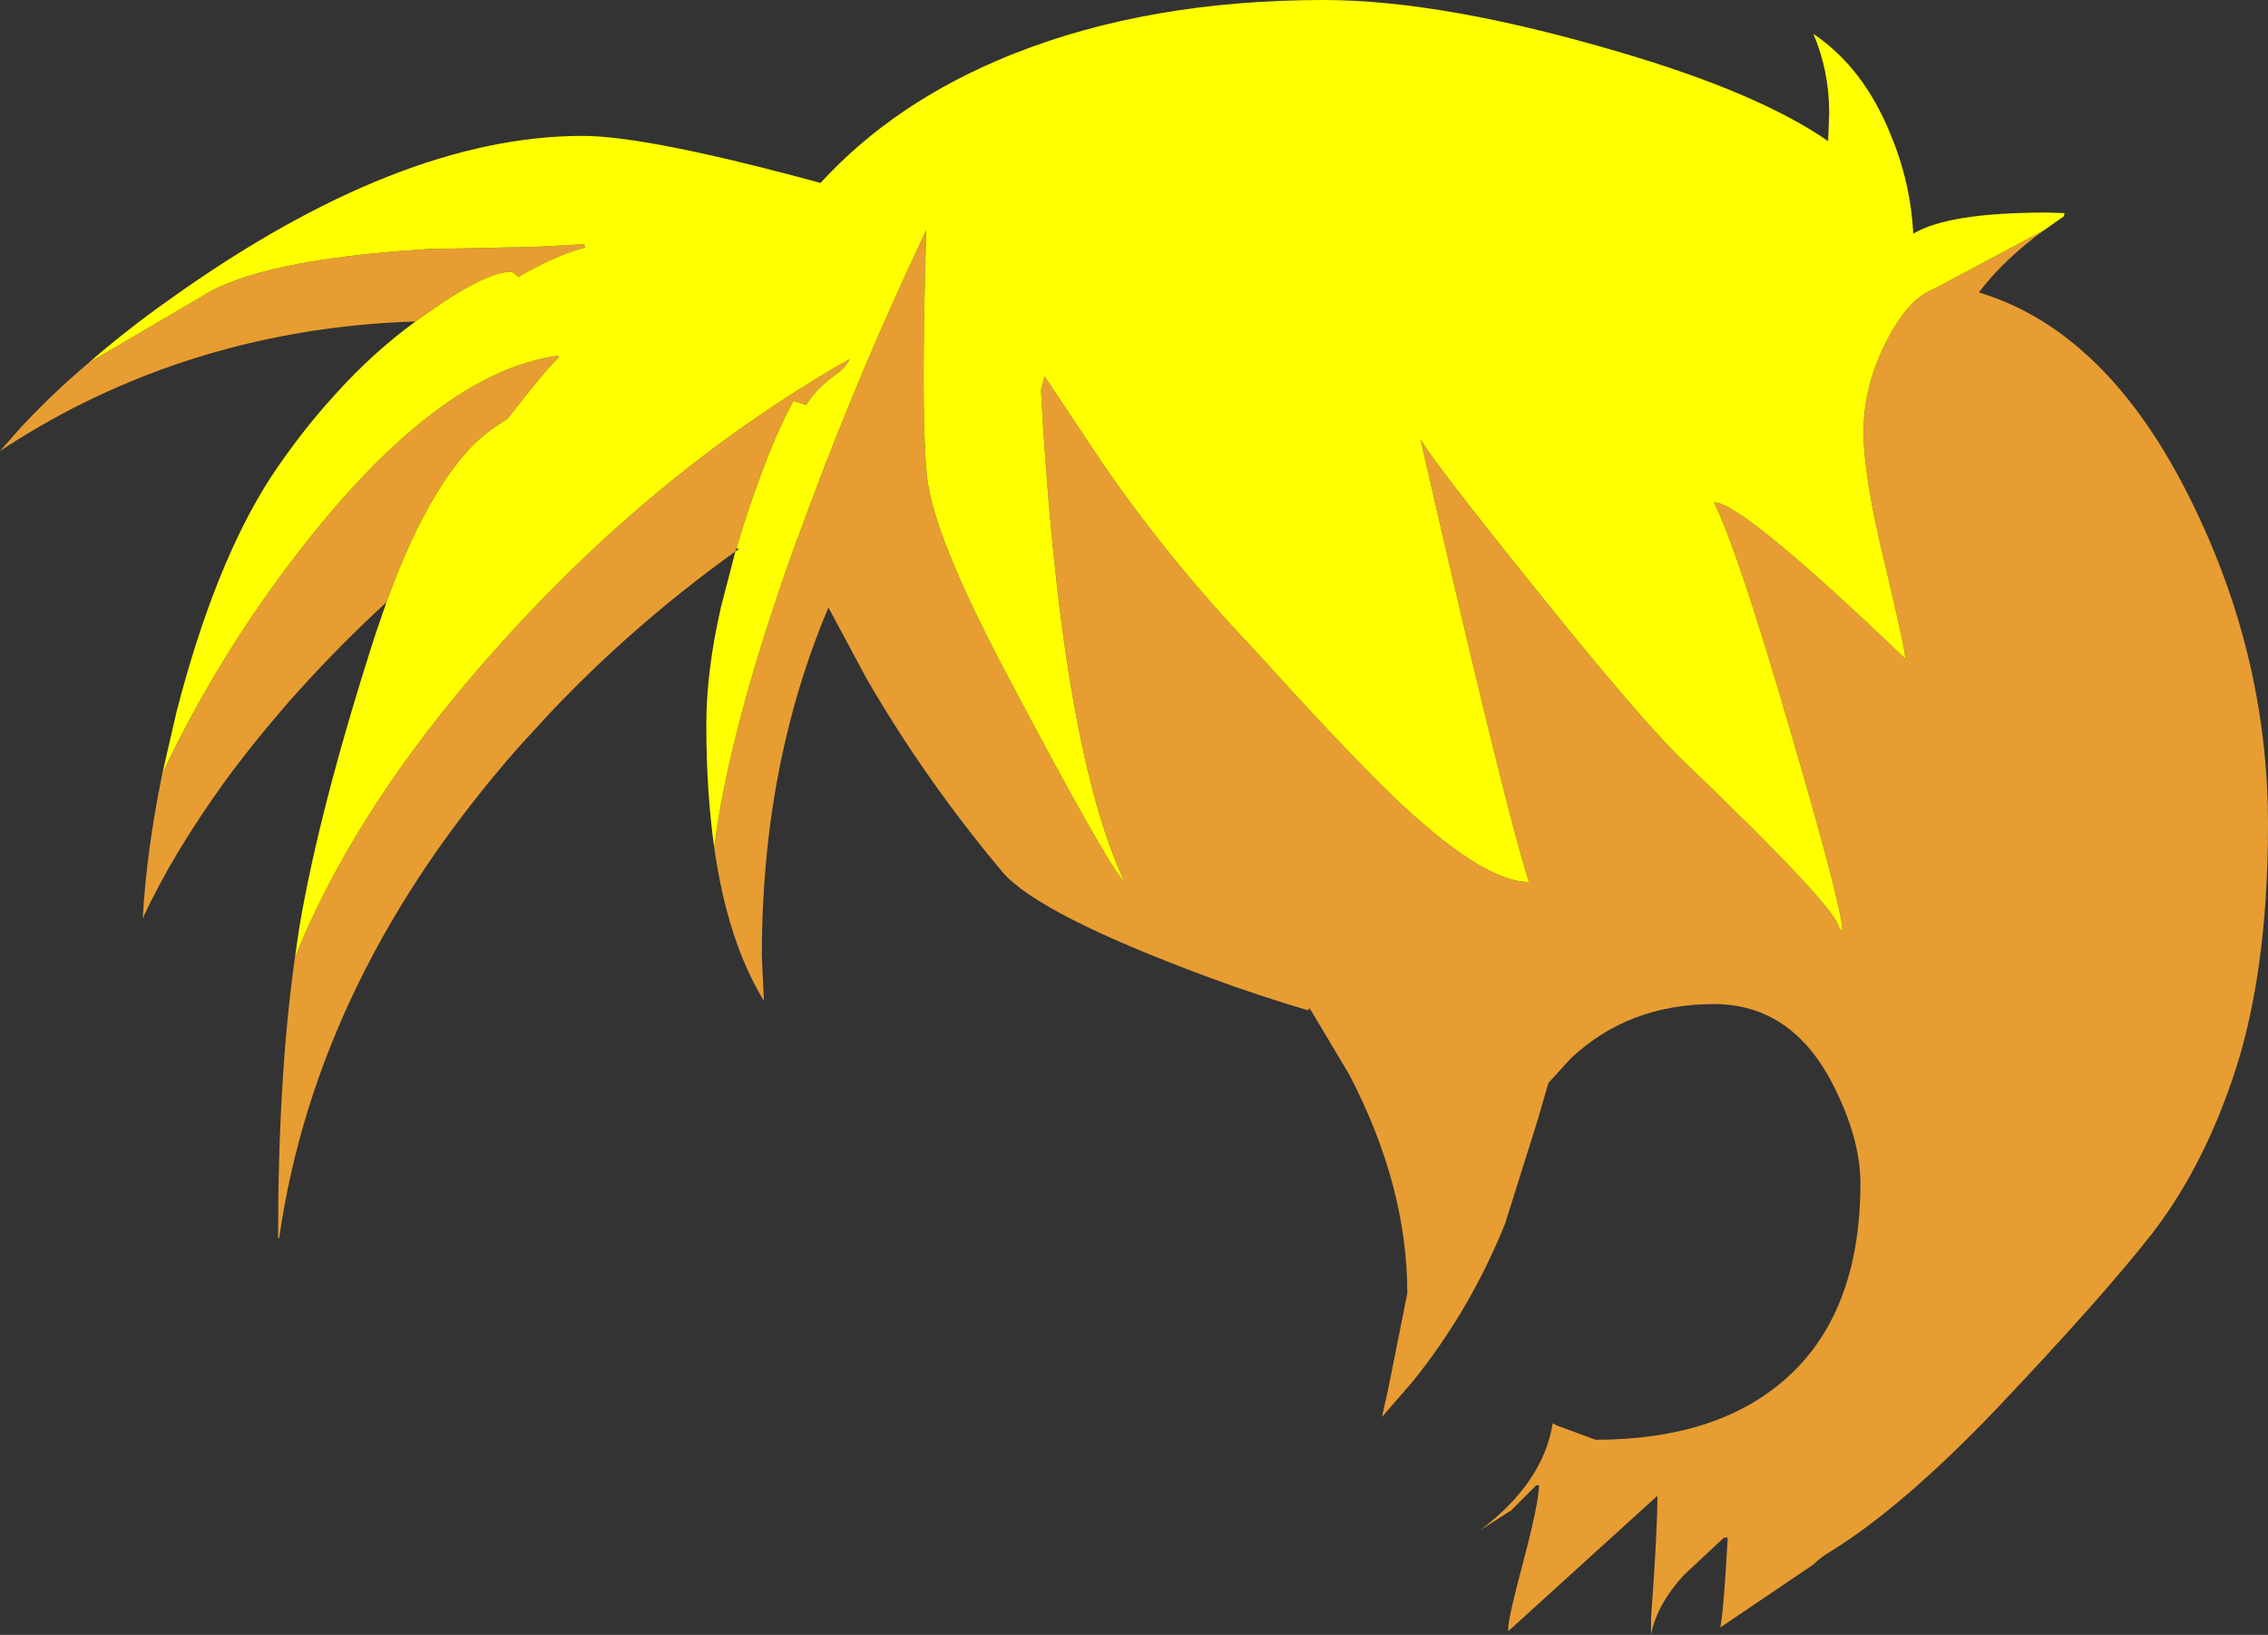
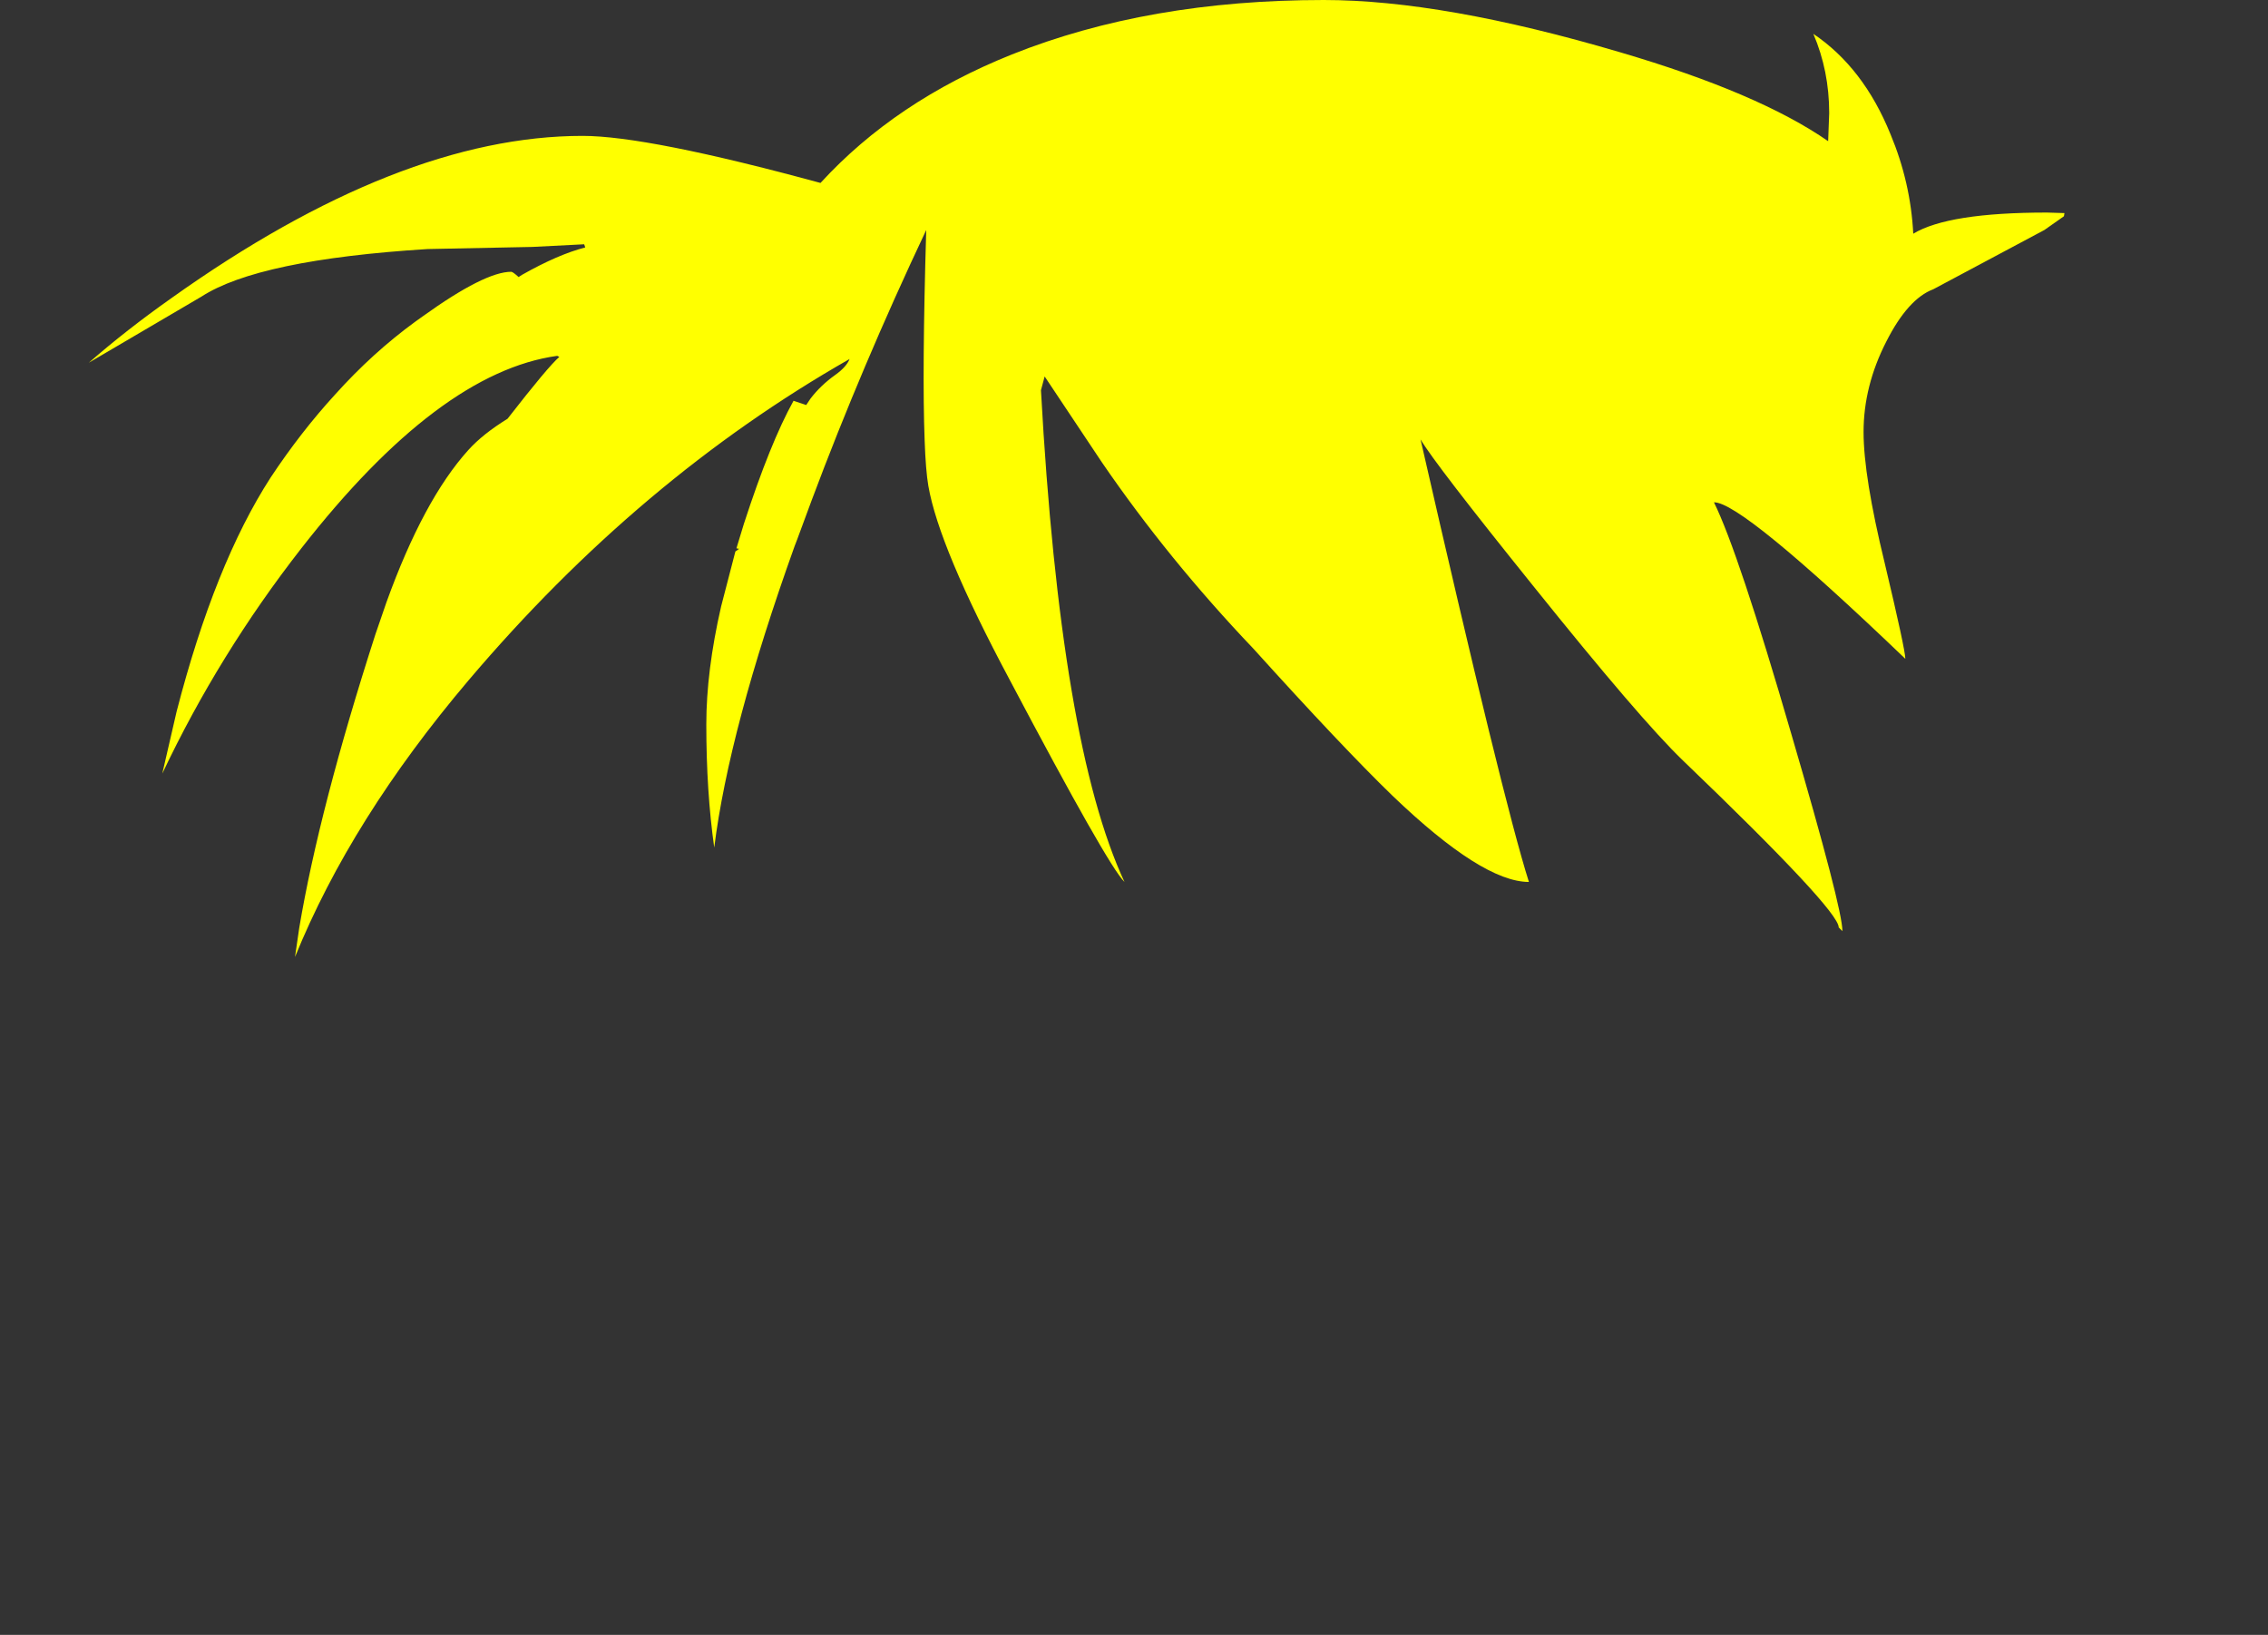
<svg xmlns="http://www.w3.org/2000/svg" height="154.6px" width="214.5px">
  <rect width="100%" height="100%" fill="#333333" stroke="none" />
  <g transform="matrix(1.0, 0.0, 0.0, 1.0, 0.0, 0.0)">
-     <path d="M8.4 34.3 L19.05 28.05 Q24.45 24.55 40.45 23.55 L50.35 23.35 55.25 23.1 55.35 23.4 Q52.8 24.05 49.35 26.0 L49.05 26.2 Q48.5 25.7 48.35 25.7 45.85 25.7 40.0 29.9 L39.3 30.4 Q21.85 30.95 6.9 38.6 3.25 40.5 0.0 42.65 L1.9 40.5 Q4.8 37.35 8.4 34.3 M15.35 73.15 Q20.7 61.85 28.5 51.85 41.5 35.2 52.7 33.65 L52.9 33.75 Q51.85 34.65 48.0 39.6 45.65 41.05 44.3 42.55 40.05 47.25 36.55 56.95 27.8 65.0 21.3 73.85 16.25 80.85 13.5 86.85 13.85 80.5 15.35 73.15 M27.9 90.5 Q33.2 77.45 44.3 64.35 60.5 45.25 80.35 33.95 80.05 34.7 79.0 35.45 77.6 36.45 76.65 37.7 L76.25 38.3 75.05 37.9 Q72.85 41.85 70.35 49.55 L69.65 51.85 69.55 52.15 Q59.8 59.15 51.85 67.6 L49.1 70.6 Q29.95 92.3 26.4 117.1 L26.3 117.05 Q26.3 101.8 27.9 90.5 M67.55 80.15 Q68.95 68.95 75.15 51.65 L75.4 51.0 76.75 47.35 Q81.5 34.65 87.6 21.75 87.2 35.2 87.45 41.65 87.55 44.5 87.8 45.95 88.8 51.75 95.5 64.3 104.8 81.9 106.35 83.4 100.3 70.45 98.45 36.9 L98.8 35.6 104.2 43.7 Q110.5 52.9 118.55 61.35 126.95 70.65 131.7 75.25 140.2 83.4 144.6 83.4 142.15 75.7 134.35 41.55 135.7 43.85 145.0 55.4 155.15 68.05 159.15 71.9 173.9 86.05 173.9 87.7 L174.25 88.05 Q174.25 85.9 169.4 69.35 164.4 52.15 162.1 47.5 164.7 47.45 180.2 62.3 180.2 61.45 178.25 53.25 176.25 45.05 176.25 40.85 176.25 36.5 178.4 32.3 180.45 28.25 182.85 27.35 L193.35 21.75 Q189.55 24.5 187.15 27.65 199.25 31.3 207.1 47.1 214.5 61.9 214.5 77.95 214.5 92.45 211.05 102.3 208.15 110.7 203.5 116.7 198.8 122.7 188.8 133.25 179.95 142.5 173.15 146.7 172.2 147.25 171.5 147.95 L162.7 153.9 Q163.05 152.0 163.4 145.4 L163.05 145.4 159.3 148.9 Q156.7 151.7 156.15 154.6 L156.15 153.0 Q156.75 144.95 156.75 141.45 L142.65 154.25 142.65 153.9 Q142.65 153.0 144.1 147.55 145.55 142.05 145.55 140.45 L145.3 140.45 142.85 142.9 142.8 142.9 140.0 144.7 Q145.95 140.2 146.85 134.6 L147.25 134.8 150.9 136.15 Q162.2 136.15 168.7 130.55 175.95 124.3 175.95 111.9 175.95 107.65 173.35 102.55 169.45 94.95 162.1 94.95 154.0 94.95 148.55 100.1 L146.45 102.4 145.4 106.0 142.35 115.7 Q139.05 123.9 133.6 130.65 L130.7 134.0 131.3 131.3 133.1 122.3 Q133.1 112.15 127.6 101.6 L124.05 95.65 123.8 95.3 123.75 95.55 Q119.15 94.2 114.4 92.45 98.2 86.45 94.8 82.45 87.55 73.8 82.0 64.25 L78.35 57.45 Q72.05 72.35 72.05 90.35 L72.25 94.65 Q68.8 89.0 67.55 80.15" fill="#e79d32" fill-rule="evenodd" stroke="none" />
    <path d="M8.4 34.3 Q11.95 31.2 16.2 28.2 37.75 12.85 55.1 12.85 61.25 12.85 77.6 17.3 84.7 9.55 95.7 5.15 108.6 0.0 125.2 0.0 136.5 0.0 153.25 4.95 166.35 8.8 172.9 13.35 L173.0 10.7 Q173.0 6.7 171.5 3.2 176.25 6.4 178.8 12.7 180.7 17.25 180.95 22.1 184.25 20.1 193.6 20.1 L195.25 20.15 195.2 20.45 193.35 21.75 182.85 27.35 Q180.45 28.25 178.4 32.3 176.25 36.5 176.25 40.85 176.25 45.05 178.25 53.25 180.2 61.45 180.2 62.3 164.7 47.45 162.1 47.5 164.4 52.15 169.4 69.35 174.25 85.9 174.25 88.05 L173.9 87.7 Q173.9 86.05 159.15 71.9 155.15 68.05 145.0 55.4 135.7 43.85 134.35 41.55 142.15 75.7 144.6 83.4 140.2 83.4 131.7 75.25 126.95 70.65 118.55 61.35 110.5 52.9 104.2 43.7 L98.8 35.6 98.45 36.9 Q100.3 70.45 106.35 83.4 104.8 81.9 95.5 64.3 88.8 51.75 87.8 45.95 87.55 44.5 87.45 41.65 87.2 35.2 87.6 21.75 81.5 34.65 76.75 47.35 L75.4 51.0 75.15 51.65 Q68.95 68.95 67.55 80.15 66.8 74.85 66.8 68.5 66.8 63.45 68.2 57.35 L69.55 52.15 69.9 51.9 69.65 51.85 70.35 49.55 Q72.85 41.85 75.05 37.9 L76.25 38.3 76.65 37.7 Q77.6 36.45 79.0 35.45 80.05 34.7 80.35 33.95 60.5 45.25 44.3 64.35 33.2 77.45 27.9 90.5 L28.3 87.75 Q30.2 76.45 35.5 60.0 L36.55 56.95 Q40.05 47.25 44.3 42.55 45.65 41.05 48.0 39.6 51.85 34.65 52.9 33.75 L52.7 33.65 Q41.5 35.2 28.5 51.85 20.7 61.85 15.35 73.15 L16.7 67.3 Q20.3 53.35 25.6 45.15 28.45 40.85 31.7 37.3 35.25 33.35 39.3 30.4 L40.0 29.9 Q45.85 25.7 48.35 25.7 48.5 25.7 49.05 26.2 L49.35 26.0 Q52.8 24.05 55.35 23.4 L55.25 23.1 50.35 23.35 40.45 23.55 Q24.45 24.55 19.05 28.05 L8.4 34.3" fill="#ffff00" fill-rule="evenodd" stroke="none" />
  </g>
</svg>